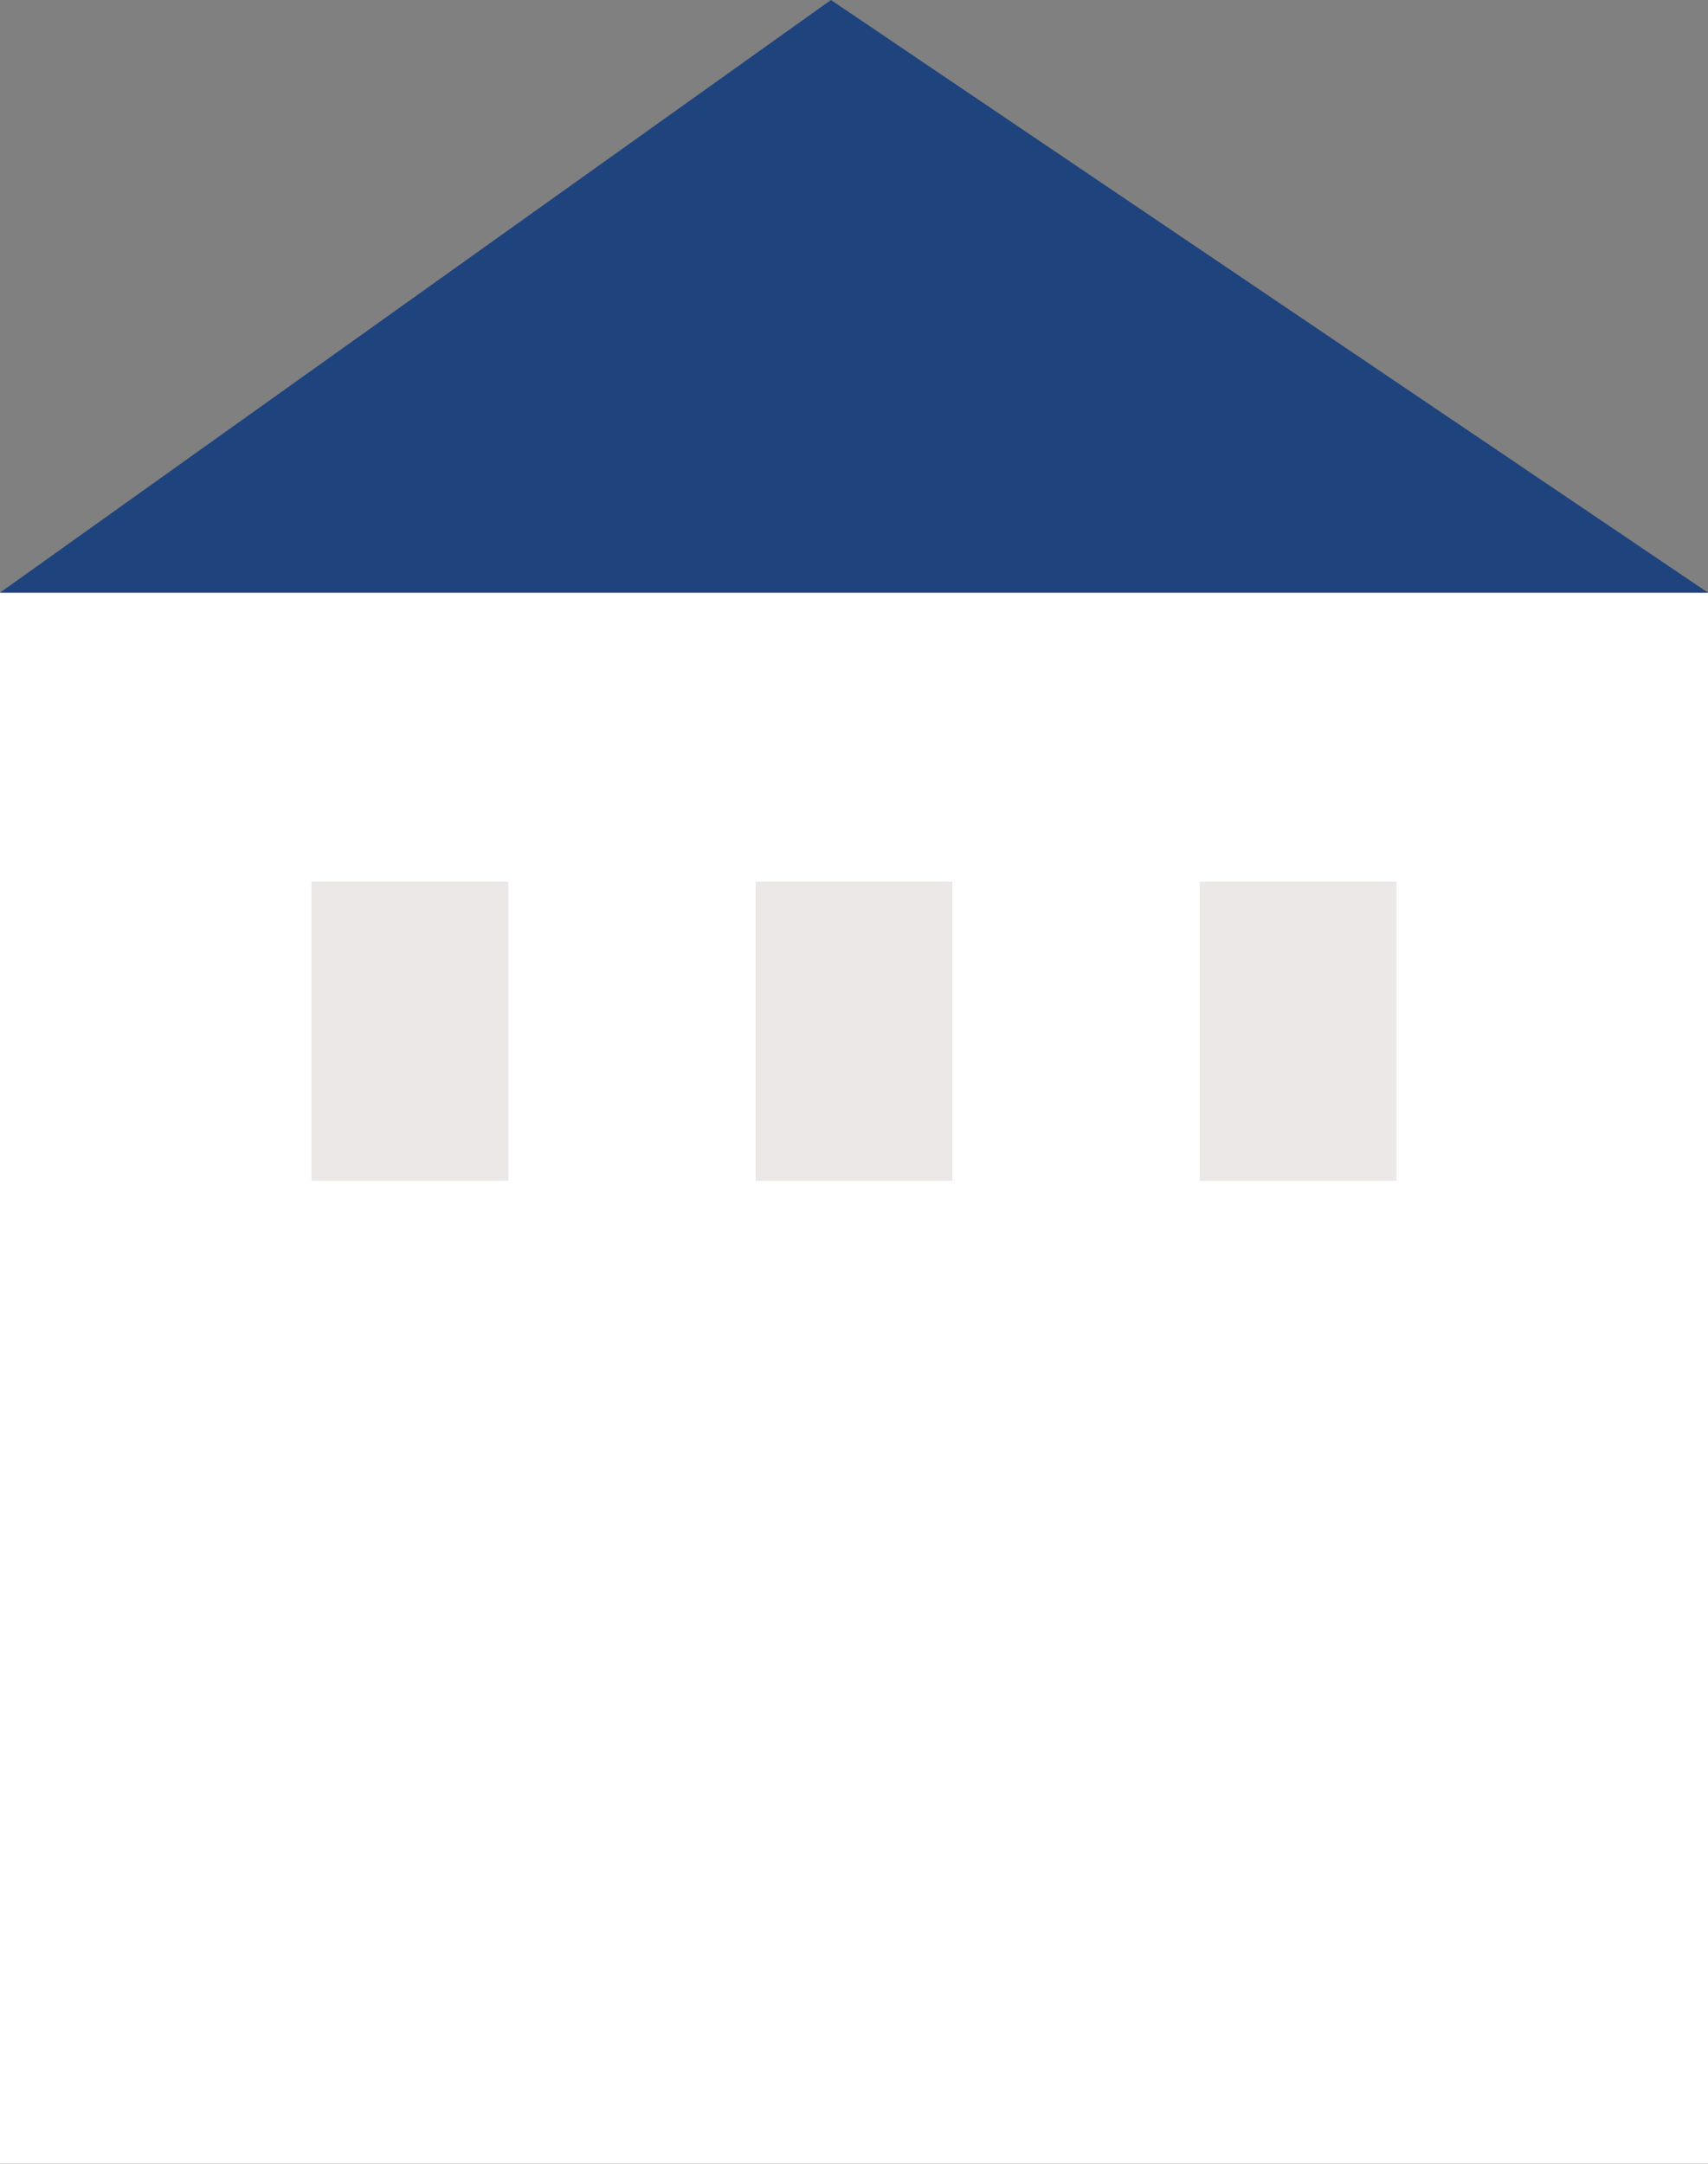
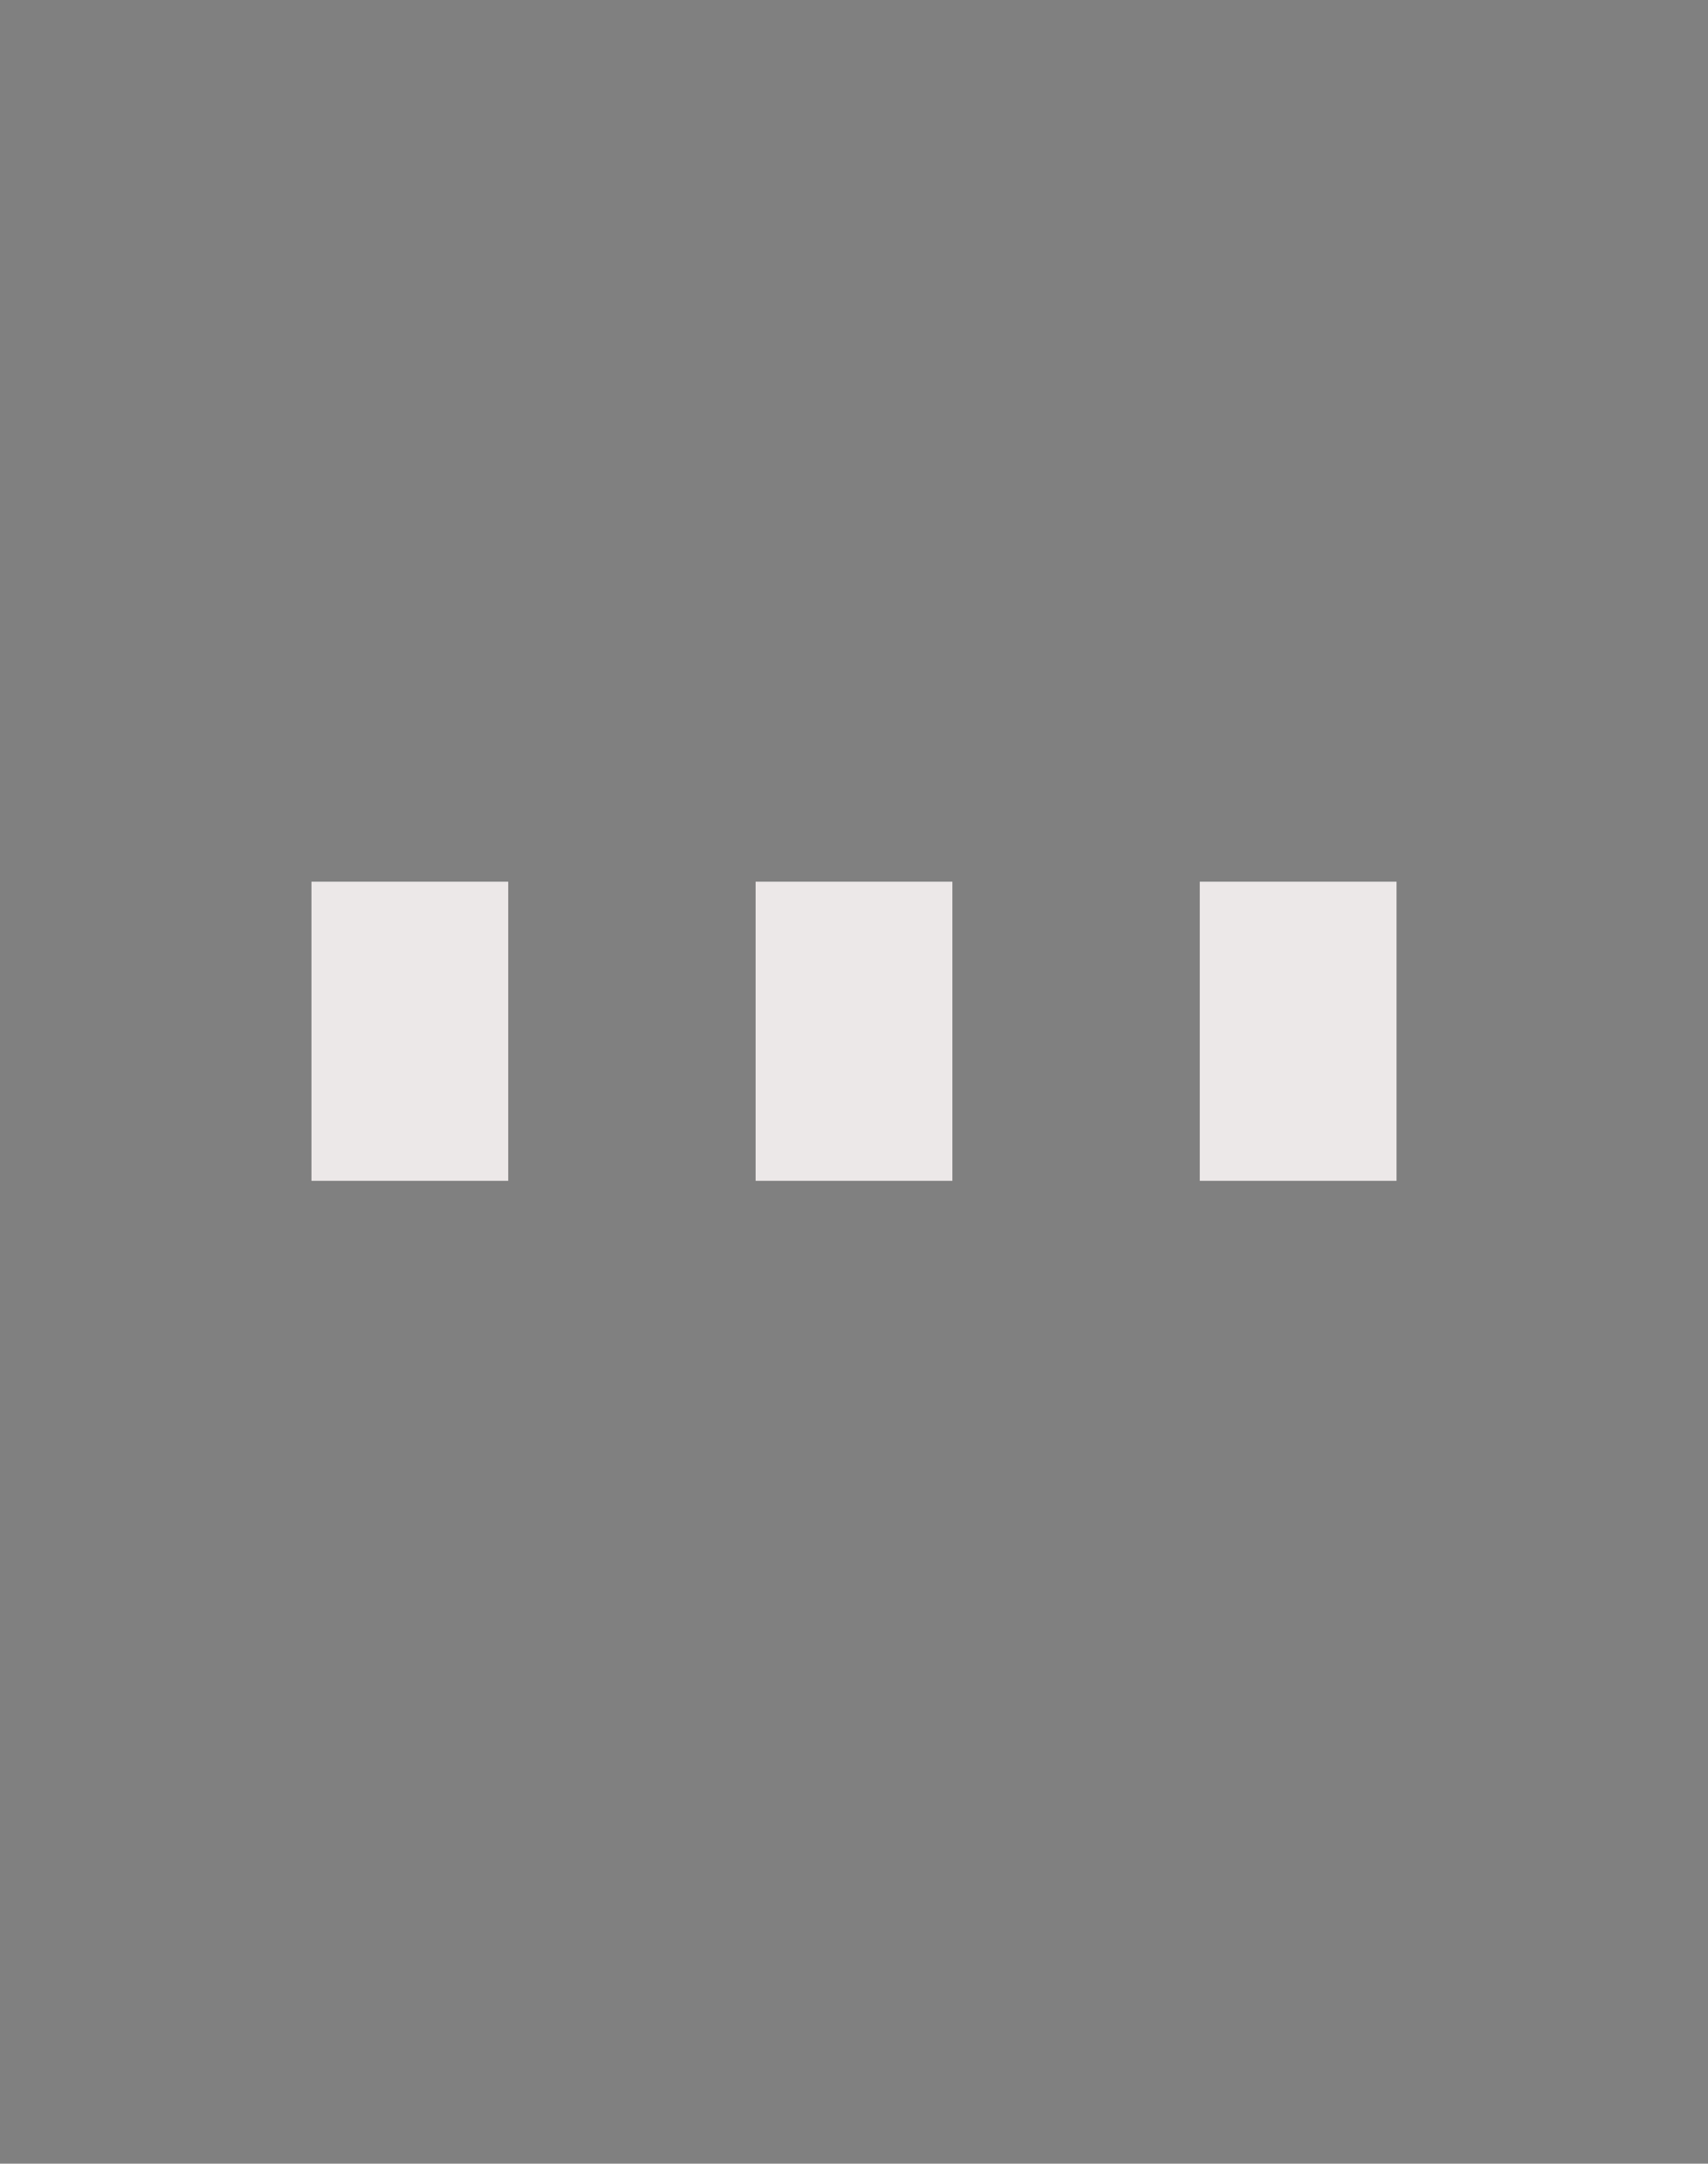
<svg xmlns="http://www.w3.org/2000/svg" width="151.9" height="192.4">
  <rect width="100%" height="100%" fill="#808080" stroke="none" />
-   <path d="M0 52.7h151.9v139.8H0z" style="fill:#fff" />
-   <path d="M151.9 52.7 73.9 0 0 52.7h151.9z" style="fill:#1f437d" />
  <path d="M106.7 78.4h17.5V105h-17.5zM67.2 78.4h17.5V105H67.2zM27.7 78.4h17.5V105H27.7z" style="fill:#ece8e8" />
</svg>